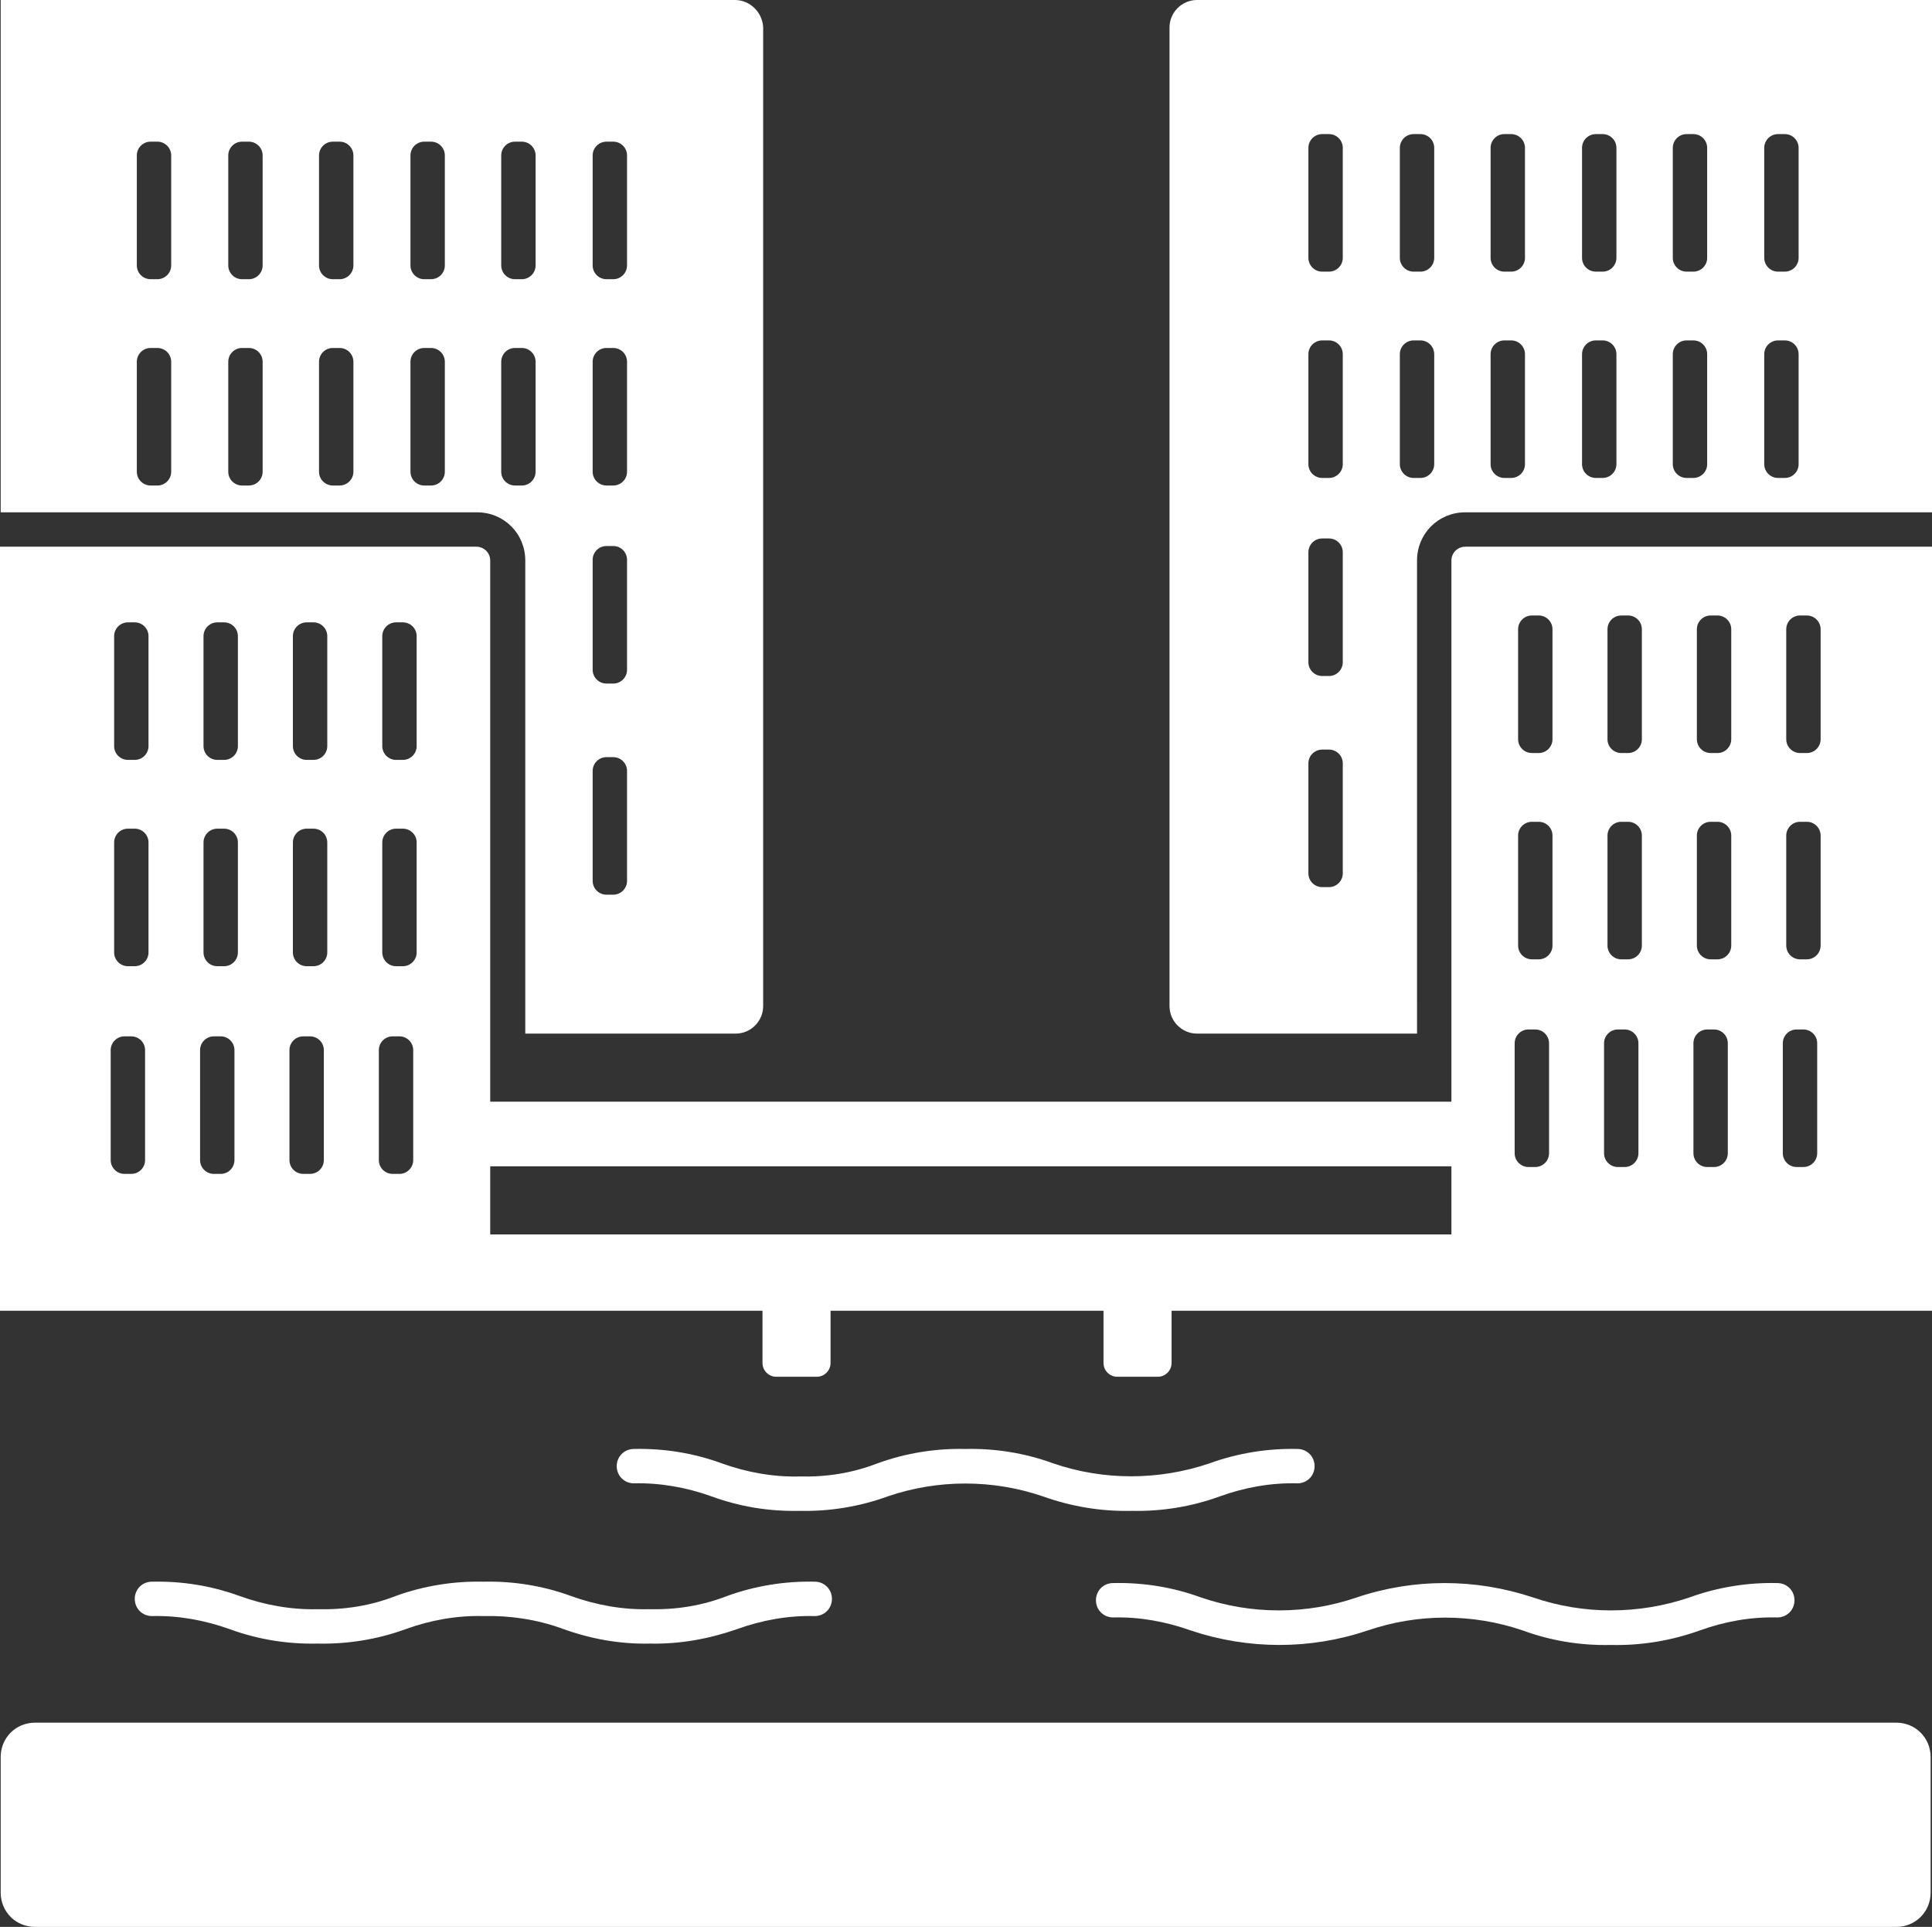
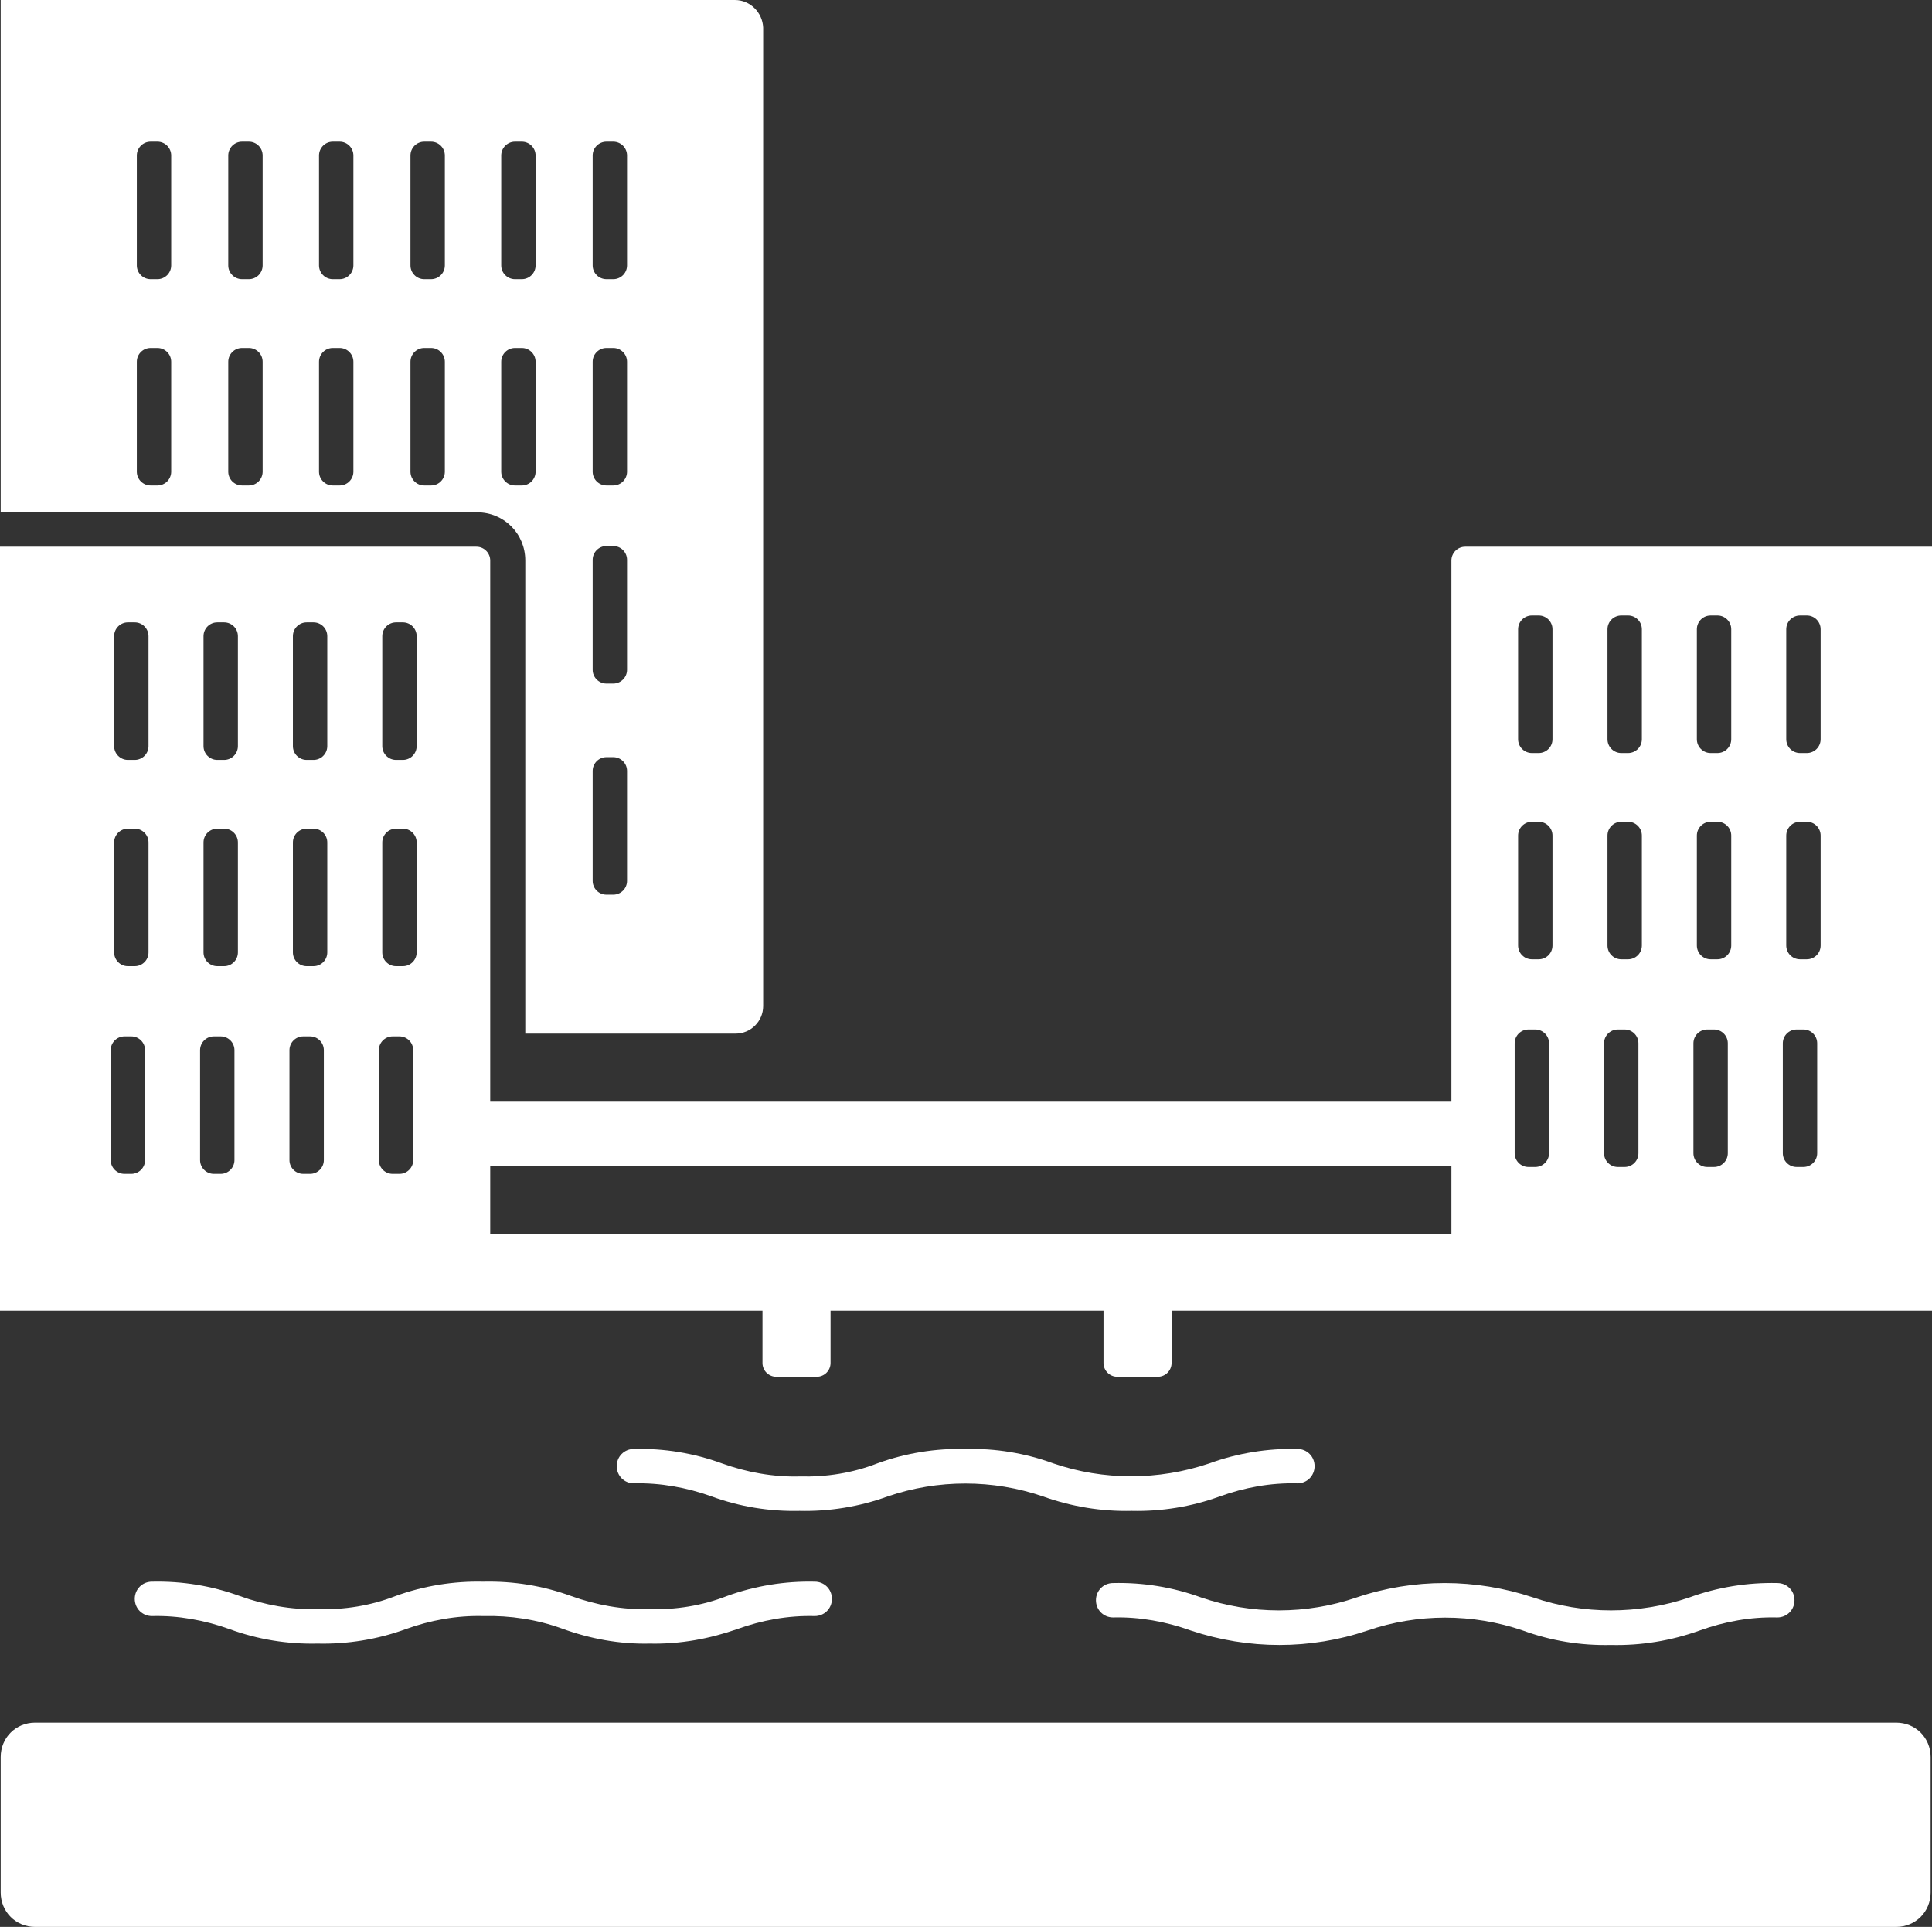
<svg xmlns="http://www.w3.org/2000/svg" enable-background="new 0 0 281 280.2" viewBox="0 0 281 280.2">
  <rect x="0" y="0" width="281" height="280.2" fill="#333333" stroke="none" />
  <g fill="#fff">
    <path d="m 164.6 219.7 c -4.4 .1 -8.7 -.6 -12.9 -2.1 -7.3 -2.5 -15.3 -2.5 -22.6 0 -4.1 1.5 -8.5 2.2 -12.8 2.1 -4.4 .1 -8.7 -.6 -12.8 -2.1 -3.6 -1.3 -7.5 -2 -11.3 -1.9 -1.4 0 -2.5 -1.1 -2.5 -2.5 s 1.1 -2.5 2.5 -2.5 c 4.4 -.1 8.7 .6 12.8 2.1 3.6 1.3 7.5 2 11.3 1.9 3.9 .1 7.7 -.5 11.3 -1.9 4.1 -1.5 8.5 -2.2 12.8 -2.1 4.4 -.1 8.7 .6 12.8 2.1 7.3 2.5 15.3 2.5 22.7 0 4.1 -1.5 8.5 -2.2 12.8 -2.1 1.4 0 2.5 1.1 2.5 2.5 s -1.1 2.5 -2.5 2.5 c -3.9 -.1 -7.7 .6 -11.3 1.9 -4.1 1.5 -8.5 2.2 -12.8 2.1 z" />
    <path d="m 234.3 239.2 c -4.4 .1 -8.7 -.6 -12.8 -2.1 -7.3 -2.5 -15.3 -2.5 -22.6 0 -8.3 2.8 -17.3 2.8 -25.7 0 -3.6 -1.3 -7.5 -2 -11.3 -1.9 -1.4 0 -2.5 -1.1 -2.5 -2.5 s 1.1 -2.5 2.5 -2.5 c 4.4 -.1 8.7 .6 12.8 2.1 7.3 2.5 15.3 2.5 22.6 0 8.3 -2.8 17.3 -2.8 25.7 0 7.3 2.5 15.3 2.5 22.7 0 4.1 -1.5 8.5 -2.2 12.8 -2.1 1.4 0 2.5 1.1 2.5 2.5 s -1.1 2.5 -2.5 2.5 c -3.9 -.1 -7.7 .6 -11.3 1.9 -4.2 1.5 -8.5 2.2 -12.9 2.1 z" />
    <path d="m 94.5 239 c -4.4 .1 -8.7 -.7 -12.8 -2.2 -3.6 -1.3 -7.5 -1.9 -11.4 -1.8 -3.9 -.1 -7.7 .6 -11.3 1.9 -4.1 1.5 -8.5 2.2 -12.8 2.1 -4.4 .1 -8.7 -.6 -12.8 -2.1 -3.6 -1.3 -7.5 -2 -11.3 -1.9 -1.4 0 -2.5 -1.1 -2.5 -2.5 s 1.1 -2.5 2.5 -2.5 c 4.4 -.1 8.7 .6 12.8 2.1 3.6 1.3 7.5 2 11.3 1.9 3.9 .1 7.7 -.5 11.3 -1.9 4.1 -1.5 8.5 -2.2 12.8 -2.1 4.4 -.1 8.7 .6 12.8 2.1 3.6 1.3 7.5 2 11.3 1.9 3.9 .1 7.7 -.5 11.3 -1.9 4.1 -1.5 8.5 -2.2 12.8 -2.1 1.4 0 2.5 1.1 2.5 2.5 s -1.1 2.5 -2.5 2.5 c -3.9 -.1 -7.7 .6 -11.3 1.9 -4 1.4 -8.3 2.2 -12.7 2.1 z" />
    <path d="m 5.1 250.5 h 270.7 c 2.8 0 5 2.2 5 5 v 19.7 c 0 2.8 -2.2 5 -5 5 h -270.7 c -2.8 0 -5 -2.2 -5 -5 v -19.7 c 0 -2.8 2.2 -5 5 -5 z" />
    <path d="m 106.9 0 h -106.8 v 74.5 h 69.3 c 3.9 0 7 3.1 7 7 v 68.8 h 30.6 c 2.2 0 4 -1.8 4 -4 v -142.3 c -.1 -2.2 -1.9 -4 -4.1 -4 z m -82 68.6 c 0 1.1 -.9 2 -2 2 h -1 c -1.1 0 -2 -.9 -2 -2 v -16 c 0 -1.1 .9 -2 2 -2 h 1 c 1.1 0 2 .9 2 2 z m 0 -30 c 0 1.1 -.9 2 -2 2 h -1 c -1.1 0 -2 -.9 -2 -2 v -16 c 0 -1.1 .9 -2 2 -2 h 1 c 1.1 0 2 .9 2 2 z m 13.3 30 c 0 1.1 -.9 2 -2 2 h -1 c -1.1 0 -2 -.9 -2 -2 v -16 c 0 -1.1 .9 -2 2 -2 h 1 c 1.1 0 2 .9 2 2 z m 0 -30 c 0 1.1 -.9 2 -2 2 h -1 c -1.1 0 -2 -.9 -2 -2 v -16 c 0 -1.1 .9 -2 2 -2 h 1 c 1.1 0 2 .9 2 2 z m 13.2 30 c 0 1.1 -.9 2 -2 2 h -1 c -1.1 0 -2 -.9 -2 -2 v -16 c 0 -1.1 .9 -2 2 -2 h 1 c 1.1 0 2 .9 2 2 z m 0 -30 c 0 1.1 -.9 2 -2 2 h -1 c -1.1 0 -2 -.9 -2 -2 v -16 c 0 -1.1 .9 -2 2 -2 h 1 c 1.1 0 2 .9 2 2 z m 13.3 30 c 0 1.1 -.9 2 -2 2 h -1 c -1.1 0 -2 -.9 -2 -2 v -16 c 0 -1.1 .9 -2 2 -2 h 1 c 1.1 0 2 .9 2 2 z m 0 -30 c 0 1.1 -.9 2 -2 2 h -1 c -1.1 0 -2 -.9 -2 -2 v -16 c 0 -1.1 .9 -2 2 -2 h 1 c 1.1 0 2 .9 2 2 z m 13.2 30 c 0 1.1 -.9 2 -2 2 h -1 c -1.1 0 -2 -.9 -2 -2 v -16 c 0 -1.1 .9 -2 2 -2 h 1 c 1.1 0 2 .9 2 2 z m 0 -30 c 0 1.1 -.9 2 -2 2 h -1 c -1.1 0 -2 -.9 -2 -2 v -16 c 0 -1.1 .9 -2 2 -2 h 1 c 1.1 0 2 .9 2 2 z m 13.3 89.5 c 0 1.1 -.9 2 -2 2 h -1 c -1.1 0 -2 -.9 -2 -2 v -16 c 0 -1.1 .9 -2 2 -2 h 1 c 1.1 0 2 .9 2 2 z m 0 -30.7 c 0 1.1 -.9 2 -2 2 h -1 c -1.1 0 -2 -.9 -2 -2 v -16 c 0 -1.1 .9 -2 2 -2 h 1 c 1.1 0 2 .9 2 2 z m 0 -28.8 c 0 1.1 -.9 2 -2 2 h -1 c -1.1 0 -2 -.9 -2 -2 v -16 c 0 -1.1 .9 -2 2 -2 h 1 c 1.1 0 2 .9 2 2 z m 0 -30 c 0 1.1 -.9 2 -2 2 h -1 c -1.1 0 -2 -.9 -2 -2 v -16 c 0 -1.1 .9 -2 2 -2 h 1 c 1.1 0 2 .9 2 2 z" />
-     <path d="m 206.1 81.5 c 0 -3.9 3.1 -7 7 -7 h 67.9 v -74.5 h -106.9 c -2.2 0 -4 1.8 -4 4 v 142.3 c 0 2.2 1.8 4 4 4 h 32 z m 50.5 -60 c 0 -1.1 .9 -2 2 -2 h 1 c 1.1 0 2 .9 2 2 v 16 c 0 1.1 -.9 2 -2 2 h -1 c -1.1 0 -2 -.9 -2 -2 z m 0 30 c 0 -1.1 .9 -2 2 -2 h 1 c 1.1 0 2 .9 2 2 v 16 c 0 1.1 -.9 2 -2 2 h -1 c -1.1 0 -2 -.9 -2 -2 z m -13.3 -30 c 0 -1.1 .9 -2 2 -2 h 1 c 1.1 0 2 .9 2 2 v 16 c 0 1.1 -.9 2 -2 2 h -1 c -1.1 0 -2 -.9 -2 -2 z m 0 30 c 0 -1.1 .9 -2 2 -2 h 1 c 1.1 0 2 .9 2 2 v 16 c 0 1.1 -.9 2 -2 2 h -1 c -1.1 0 -2 -.9 -2 -2 z m -13.2 -30 c 0 -1.1 .9 -2 2 -2 h 1 c 1.1 0 2 .9 2 2 v 16 c 0 1.1 -.9 2 -2 2 h -1 c -1.1 0 -2 -.9 -2 -2 z m 0 30 c 0 -1.1 .9 -2 2 -2 h 1 c 1.1 0 2 .9 2 2 v 16 c 0 1.1 -.9 2 -2 2 h -1 c -1.1 0 -2 -.9 -2 -2 z m -13.3 -30 c 0 -1.1 .9 -2 2 -2 h 1 c 1.1 0 2 .9 2 2 v 16 c 0 1.1 -.9 2 -2 2 h -1 c -1.1 0 -2 -.9 -2 -2 z m 0 30 c 0 -1.1 .9 -2 2 -2 h 1 c 1.1 0 2 .9 2 2 v 16 c 0 1.1 -.9 2 -2 2 h -1 c -1.1 0 -2 -.9 -2 -2 z m -13.2 -30 c 0 -1.1 .9 -2 2 -2 h 1 c 1.1 0 2 .9 2 2 v 16 c 0 1.1 -.9 2 -2 2 h -1 c -1.1 0 -2 -.9 -2 -2 z m -8.3 105.5 c 0 1.1 -.9 2 -2 2 h -1 c -1.1 0 -2 -.9 -2 -2 v -16 c 0 -1.1 .9 -2 2 -2 h 1 c 1.1 0 2 .9 2 2 z m 0 -30.7 c 0 1.1 -.9 2 -2 2 h -1 c -1.1 0 -2 -.9 -2 -2 v -16 c 0 -1.1 .9 -2 2 -2 h 1 c 1.1 0 2 .9 2 2 z m 0 -28.8 c 0 1.1 -.9 2 -2 2 h -1 c -1.1 0 -2 -.9 -2 -2 v -16 c 0 -1.1 .9 -2 2 -2 h 1 c 1.1 0 2 .9 2 2 z m 0 -30 c 0 1.1 -.9 2 -2 2 h -1 c -1.1 0 -2 -.9 -2 -2 v -16 c 0 -1.1 .9 -2 2 -2 h 1 c 1.1 0 2 .9 2 2 z m 8.3 30 v -16 c 0 -1.1 .9 -2 2 -2 h 1 c 1.1 0 2 .9 2 2 v 16 c 0 1.1 -.9 2 -2 2 h -1 c -1.1 0 -2 -.9 -2 -2 z" />
    <path d="m 213.1 79.5 c -1.1 0 -2 .9 -2 2 v 78.7 h -139.8 v -78.7 c 0 -1.1 -.9 -2 -2 -2 h -69.3 v 111.1 h 110.9 v 7.6 c 0 1.1 .9 2 2 2 h 5.9 c 1.1 0 2 -.9 2 -2 v -7.6 h 39.7 v 7.6 c 0 1.1 .9 2 2 2 h 5.9 c 1.1 0 2 -.9 2 -2 v -7.6 h 110.6 v -111.1 z m -192 89.2 c 0 1.1 -.9 2 -2 2 h -1 c -1.1 0 -2 -.9 -2 -2 v -16 c 0 -1.1 .9 -2 2 -2 h 1 c 1.1 0 2 .9 2 2 z m .5 -30.2 c 0 1.1 -.9 2 -2 2 h -1 c -1.1 0 -2 -.9 -2 -2 v -16 c 0 -1.1 .9 -2 2 -2 h 1 c 1.1 0 2 .9 2 2 z m 0 -30 c 0 1.1 -.9 2 -2 2 h -1 c -1.1 0 -2 -.9 -2 -2 v -16 c 0 -1.1 .9 -2 2 -2 h 1 c 1.1 0 2 .9 2 2 z m 12.5 60.2 c 0 1.1 -.9 2 -2 2 h -1 c -1.1 0 -2 -.9 -2 -2 v -16 c 0 -1.1 .9 -2 2 -2 h 1 c 1.1 0 2 .9 2 2 z m .5 -30.2 c 0 1.1 -.9 2 -2 2 h -1 c -1.1 0 -2 -.9 -2 -2 v -16 c 0 -1.1 .9 -2 2 -2 h 1 c 1.1 0 2 .9 2 2 z m 0 -30 c 0 1.1 -.9 2 -2 2 h -1 c -1.1 0 -2 -.9 -2 -2 v -16 c 0 -1.1 .9 -2 2 -2 h 1 c 1.1 0 2 .9 2 2 z m 12.5 60.2 c 0 1.1 -.9 2 -2 2 h -1 c -1.1 0 -2 -.9 -2 -2 v -16 c 0 -1.1 .9 -2 2 -2 h 1 c 1.1 0 2 .9 2 2 z m .5 -30.2 c 0 1.1 -.9 2 -2 2 h -1 c -1.1 0 -2 -.9 -2 -2 v -16 c 0 -1.1 .9 -2 2 -2 h 1 c 1.1 0 2 .9 2 2 z m 0 -30 c 0 1.1 -.9 2 -2 2 h -1 c -1.1 0 -2 -.9 -2 -2 v -16 c 0 -1.1 .9 -2 2 -2 h 1 c 1.1 0 2 .9 2 2 z m 12.5 60.2 c 0 1.1 -.9 2 -2 2 h -1 c -1.1 0 -2 -.9 -2 -2 v -16 c 0 -1.1 .9 -2 2 -2 h 1 c 1.1 0 2 .9 2 2 z m .5 -30.2 c 0 1.1 -.9 2 -2 2 h -1 c -1.1 0 -2 -.9 -2 -2 v -16 c 0 -1.1 .9 -2 2 -2 h 1 c 1.1 0 2 .9 2 2 z m 0 -30 c 0 1.1 -.9 2 -2 2 h -1 c -1.1 0 -2 -.9 -2 -2 v -16 c 0 -1.1 .9 -2 2 -2 h 1 c 1.1 0 2 .9 2 2 z m 150.5 71 h -139.8 v -9.9 h 139.8 z m 14.2 -11.8 c 0 1.1 -.9 2 -2 2 h -1 c -1.1 0 -2 -.9 -2 -2 v -16 c 0 -1.1 .9 -2 2 -2 h 1 c 1.1 0 2 .9 2 2 z m .5 -30.2 c 0 1.1 -.9 2 -2 2 h -1 c -1.1 0 -2 -.9 -2 -2 v -16 c 0 -1.1 .9 -2 2 -2 h 1 c 1.1 0 2 .9 2 2 z m 0 -30 c 0 1.1 -.9 2 -2 2 h -1 c -1.1 0 -2 -.9 -2 -2 v -16 c 0 -1.1 .9 -2 2 -2 h 1 c 1.1 0 2 .9 2 2 z m 12.5 60.2 c 0 1.1 -.9 2 -2 2 h -1 c -1.1 0 -2 -.9 -2 -2 v -16 c 0 -1.1 .9 -2 2 -2 h 1 c 1.1 0 2 .9 2 2 z m .5 -30.2 c 0 1.1 -.9 2 -2 2 h -1 c -1.1 0 -2 -.9 -2 -2 v -16 c 0 -1.1 .9 -2 2 -2 h 1 c 1.1 0 2 .9 2 2 z m 0 -30 c 0 1.1 -.9 2 -2 2 h -1 c -1.1 0 -2 -.9 -2 -2 v -16 c 0 -1.1 .9 -2 2 -2 h 1 c 1.1 0 2 .9 2 2 z m 12.5 60.2 c 0 1.1 -.9 2 -2 2 h -1 c -1.1 0 -2 -.9 -2 -2 v -16 c 0 -1.1 .9 -2 2 -2 h 1 c 1.1 0 2 .9 2 2 z m .5 -30.2 c 0 1.1 -.9 2 -2 2 h -1 c -1.1 0 -2 -.9 -2 -2 v -16 c 0 -1.1 .9 -2 2 -2 h 1 c 1.1 0 2 .9 2 2 z m 0 -30 c 0 1.1 -.9 2 -2 2 h -1 c -1.1 0 -2 -.9 -2 -2 v -16 c 0 -1.1 .9 -2 2 -2 h 1 c 1.1 0 2 .9 2 2 z m 12.5 60.2 c 0 1.1 -.9 2 -2 2 h -1 c -1.1 0 -2 -.9 -2 -2 v -16 c 0 -1.1 .9 -2 2 -2 h 1 c 1.1 0 2 .9 2 2 z m .5 -30.2 c 0 1.1 -.9 2 -2 2 h -1 c -1.1 0 -2 -.9 -2 -2 v -16 c 0 -1.1 .9 -2 2 -2 h 1 c 1.1 0 2 .9 2 2 z m 0 -30 c 0 1.1 -.9 2 -2 2 h -1 c -1.1 0 -2 -.9 -2 -2 v -16 c 0 -1.1 .9 -2 2 -2 h 1 c 1.1 0 2 .9 2 2 z" />
  </g>
</svg>